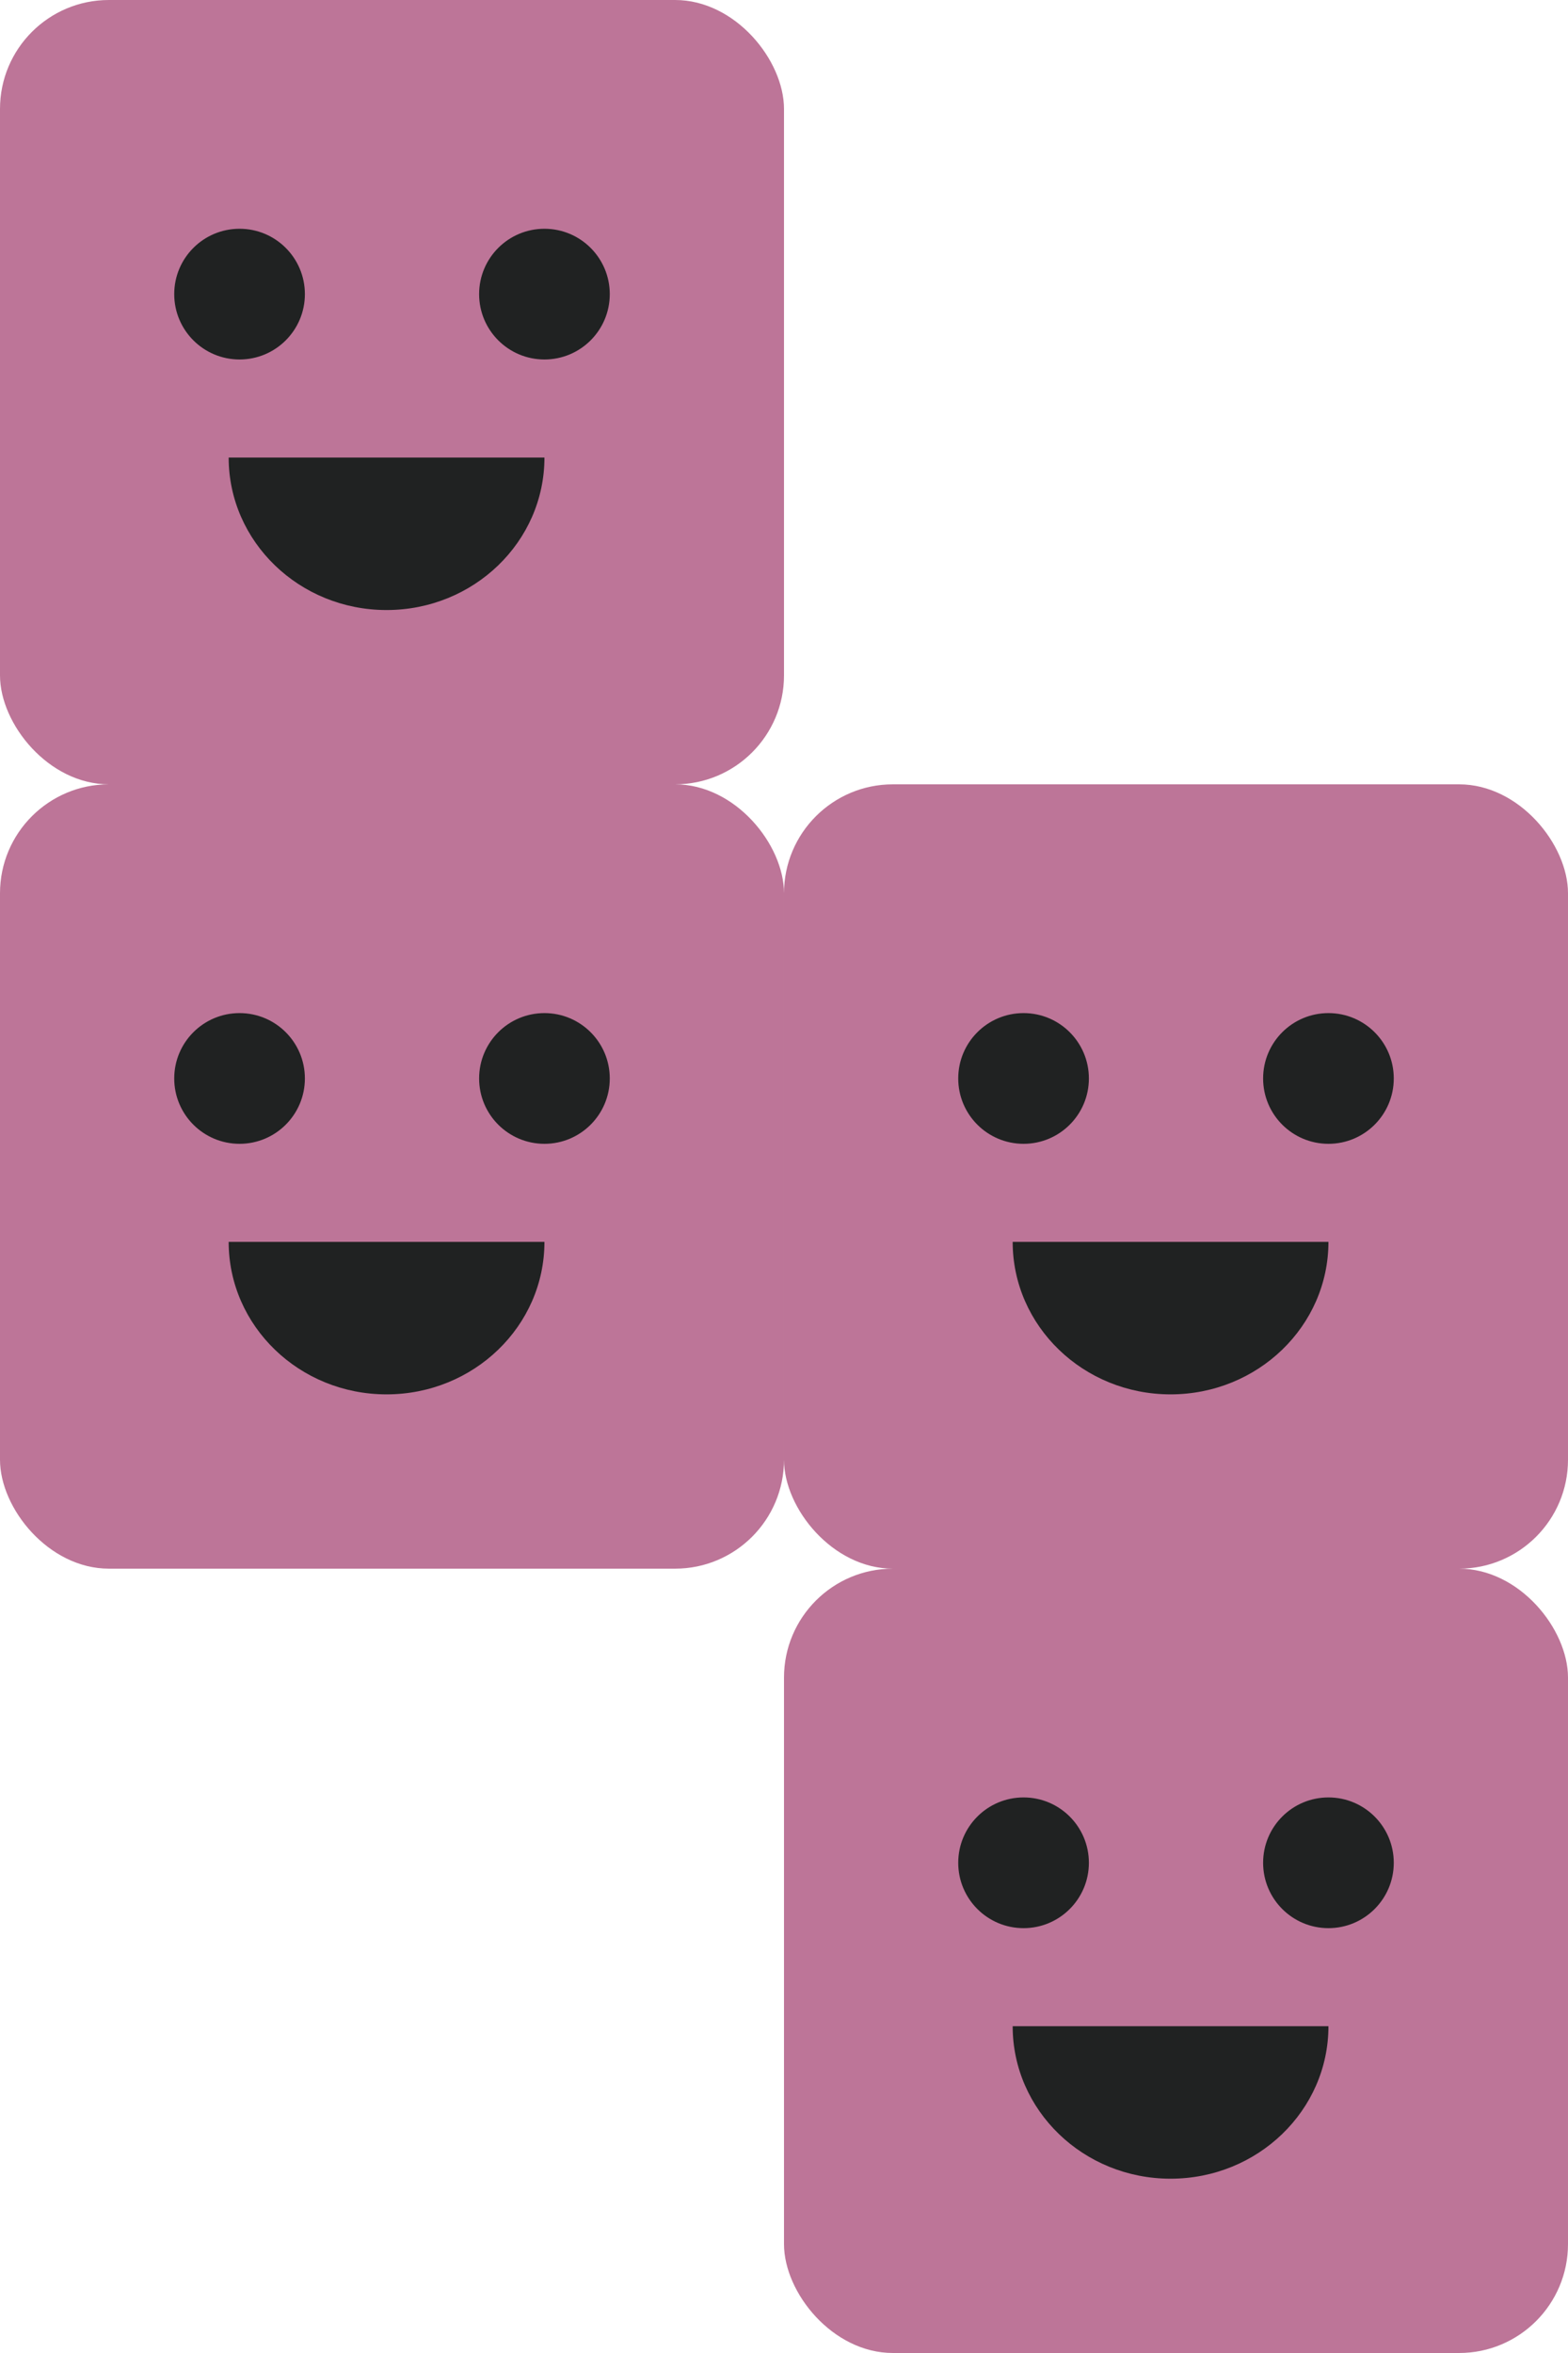
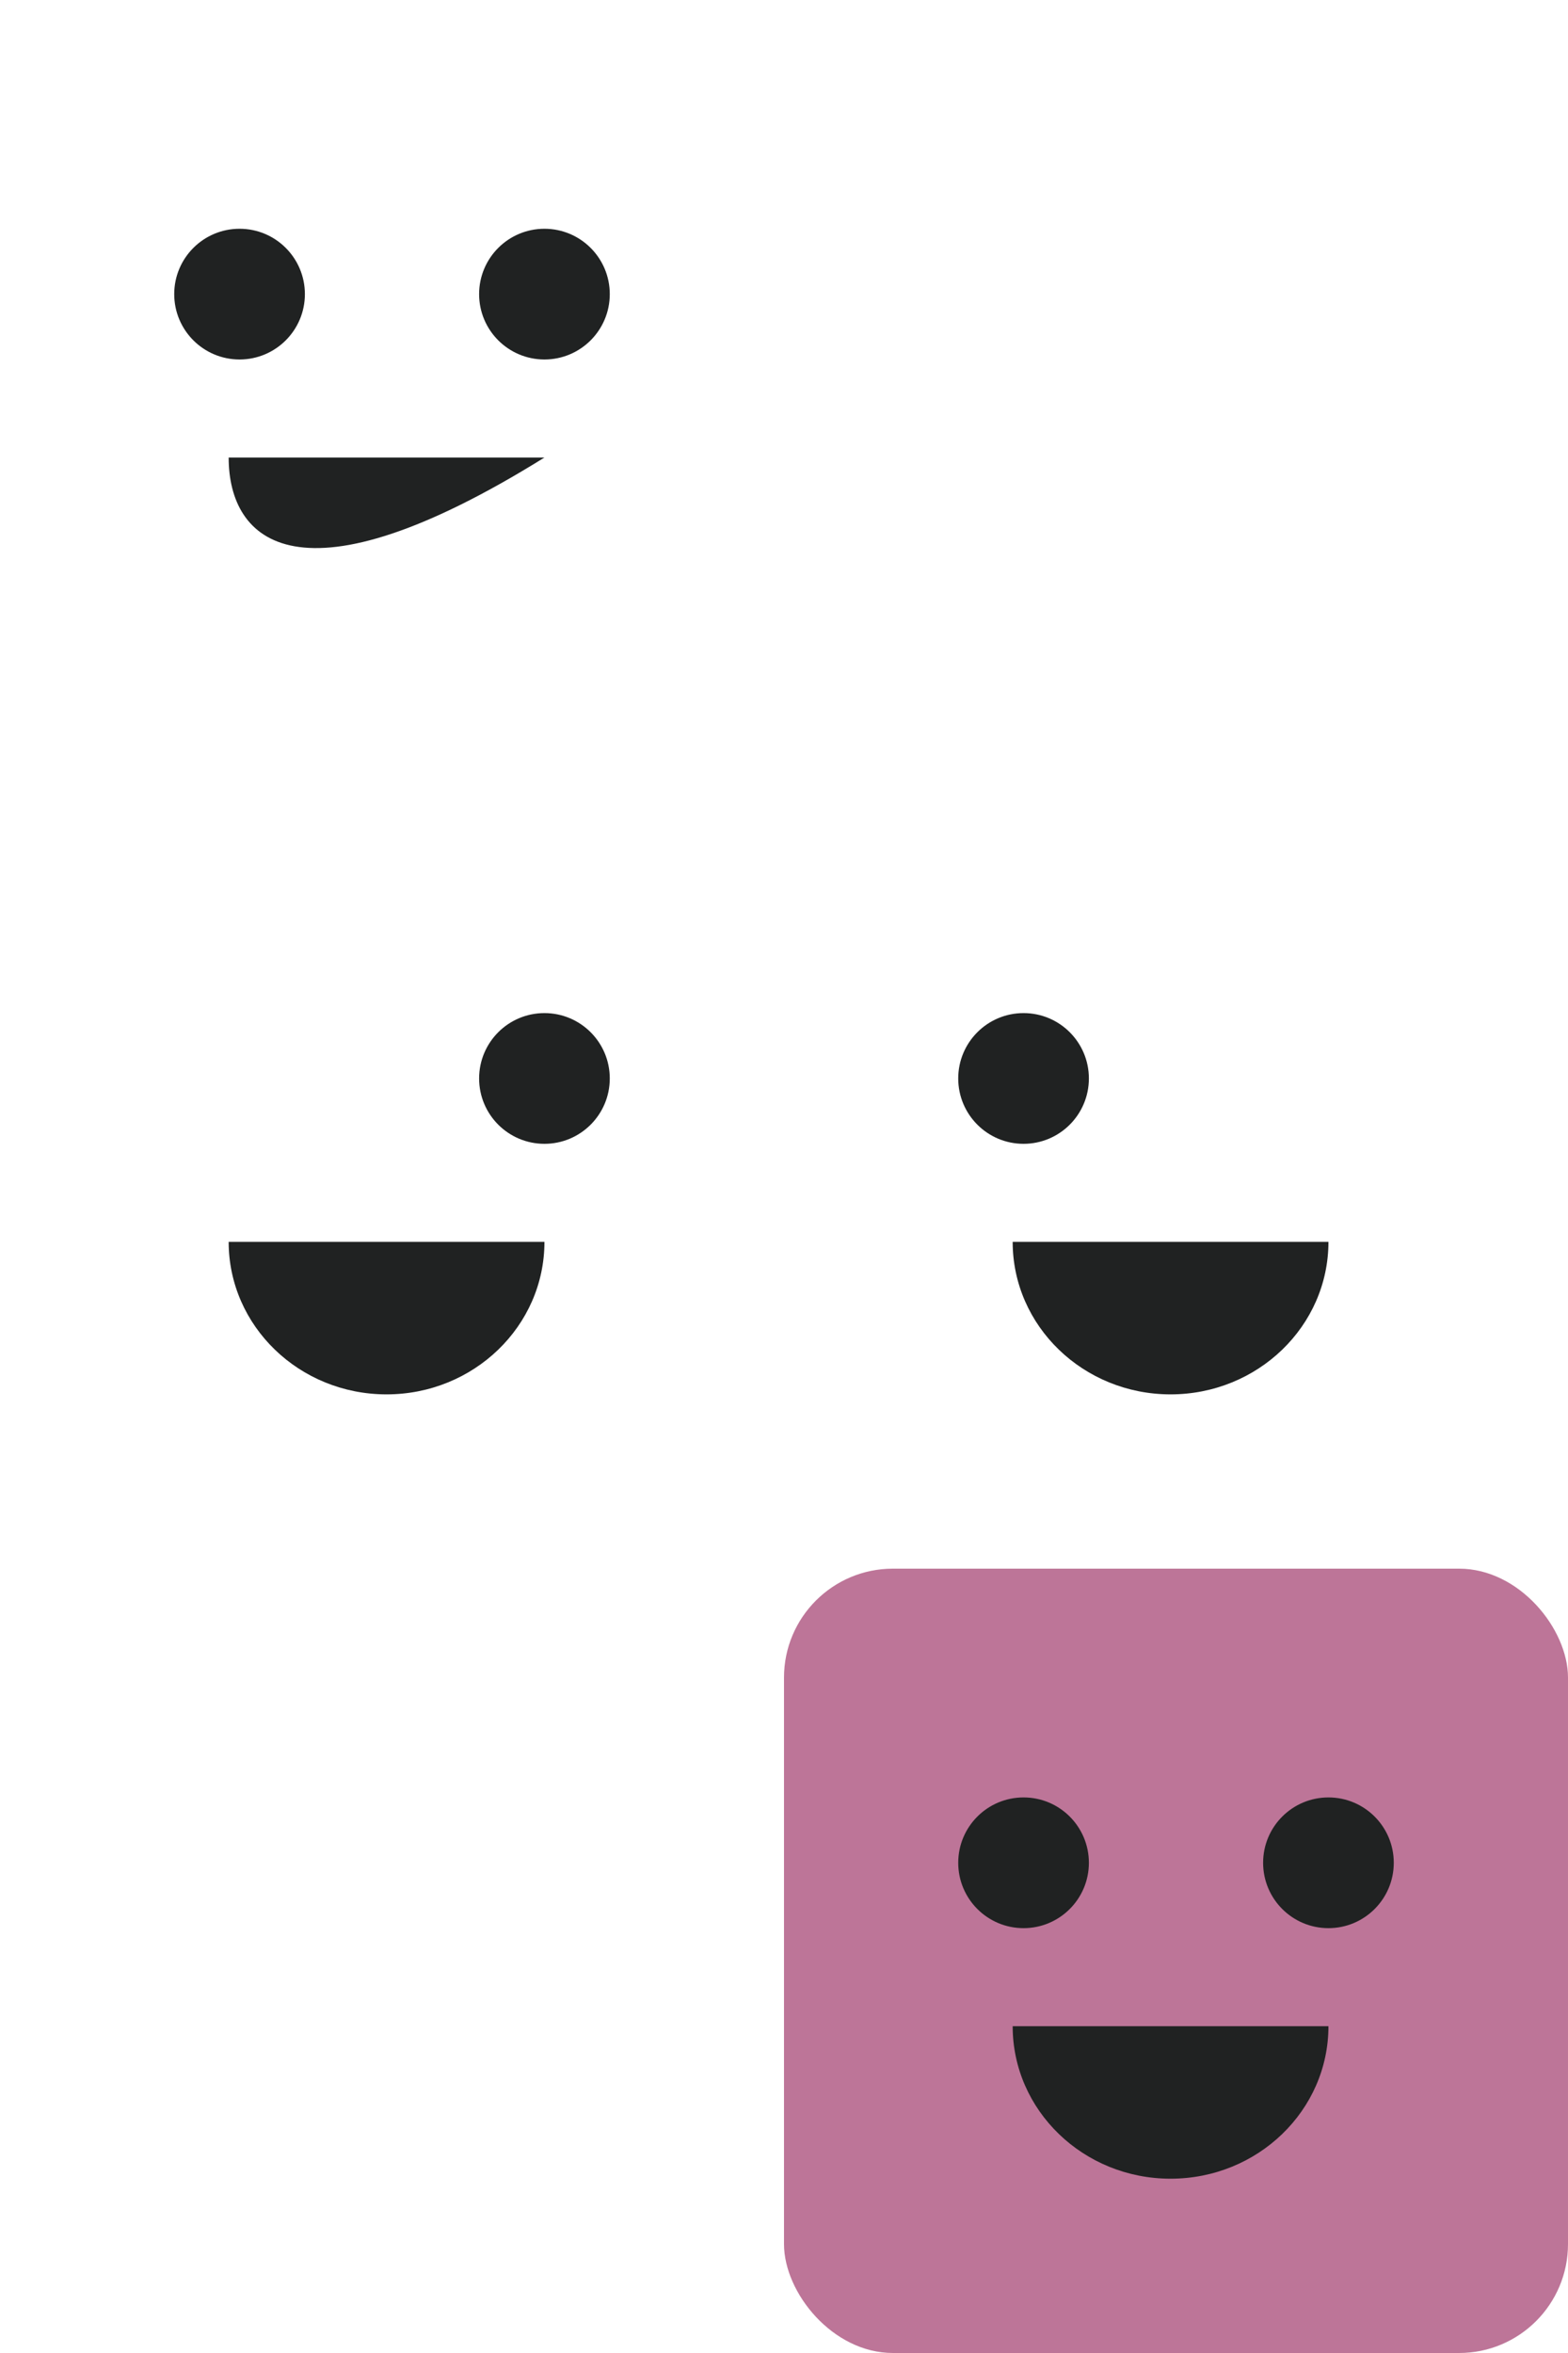
<svg xmlns="http://www.w3.org/2000/svg" width="144" height="216" viewBox="0 0 144 216" fill="none">
  <rect x="72" y="144" width="72" height="72" rx="10" fill="#BD7598" />
  <circle cx="94" cy="171" r="6" fill="#202222" />
  <circle cx="122" cy="171" r="6" fill="#202222" />
  <path d="M122 186C122 193.732 115.508 200 107.5 200C99.492 200 93 193.732 93 186C107.5 186 99.492 186 107.5 186C115.508 186 107.5 186 122 186Z" fill="#202222" />
-   <rect y="72" width="72" height="72" rx="10" fill="#BD7598" />
-   <circle cx="22" cy="99" r="6" fill="#202222" />
  <circle cx="50" cy="99" r="6" fill="#202222" />
  <path d="M50 114C50 121.732 43.508 128 35.5 128C27.492 128 21 121.732 21 114C35.5 114 27.492 114 35.5 114C43.508 114 35.5 114 50 114Z" fill="#202222" />
-   <rect width="72" height="72" rx="10" fill="#BD7598" />
  <circle cx="22" cy="27" r="6" fill="#202222" />
  <circle cx="50" cy="27" r="6" fill="#202222" />
-   <path d="M50 42C50 49.732 43.508 56 35.5 56C27.492 56 21 49.732 21 42C35.5 42 27.492 42 35.5 42C43.508 42 35.5 42 50 42Z" fill="#202222" />
-   <rect x="72" y="72" width="72" height="72" rx="10" fill="#BD7598" />
+   <path d="M50 42C27.492 56 21 49.732 21 42C35.5 42 27.492 42 35.5 42C43.508 42 35.5 42 50 42Z" fill="#202222" />
  <circle cx="94" cy="99" r="6" fill="#202222" />
-   <circle cx="122" cy="99" r="6" fill="#202222" />
  <path d="M122 114C122 121.732 115.508 128 107.5 128C99.492 128 93 121.732 93 114C107.5 114 99.492 114 107.5 114C115.508 114 107.5 114 122 114Z" fill="#202222" />
</svg>